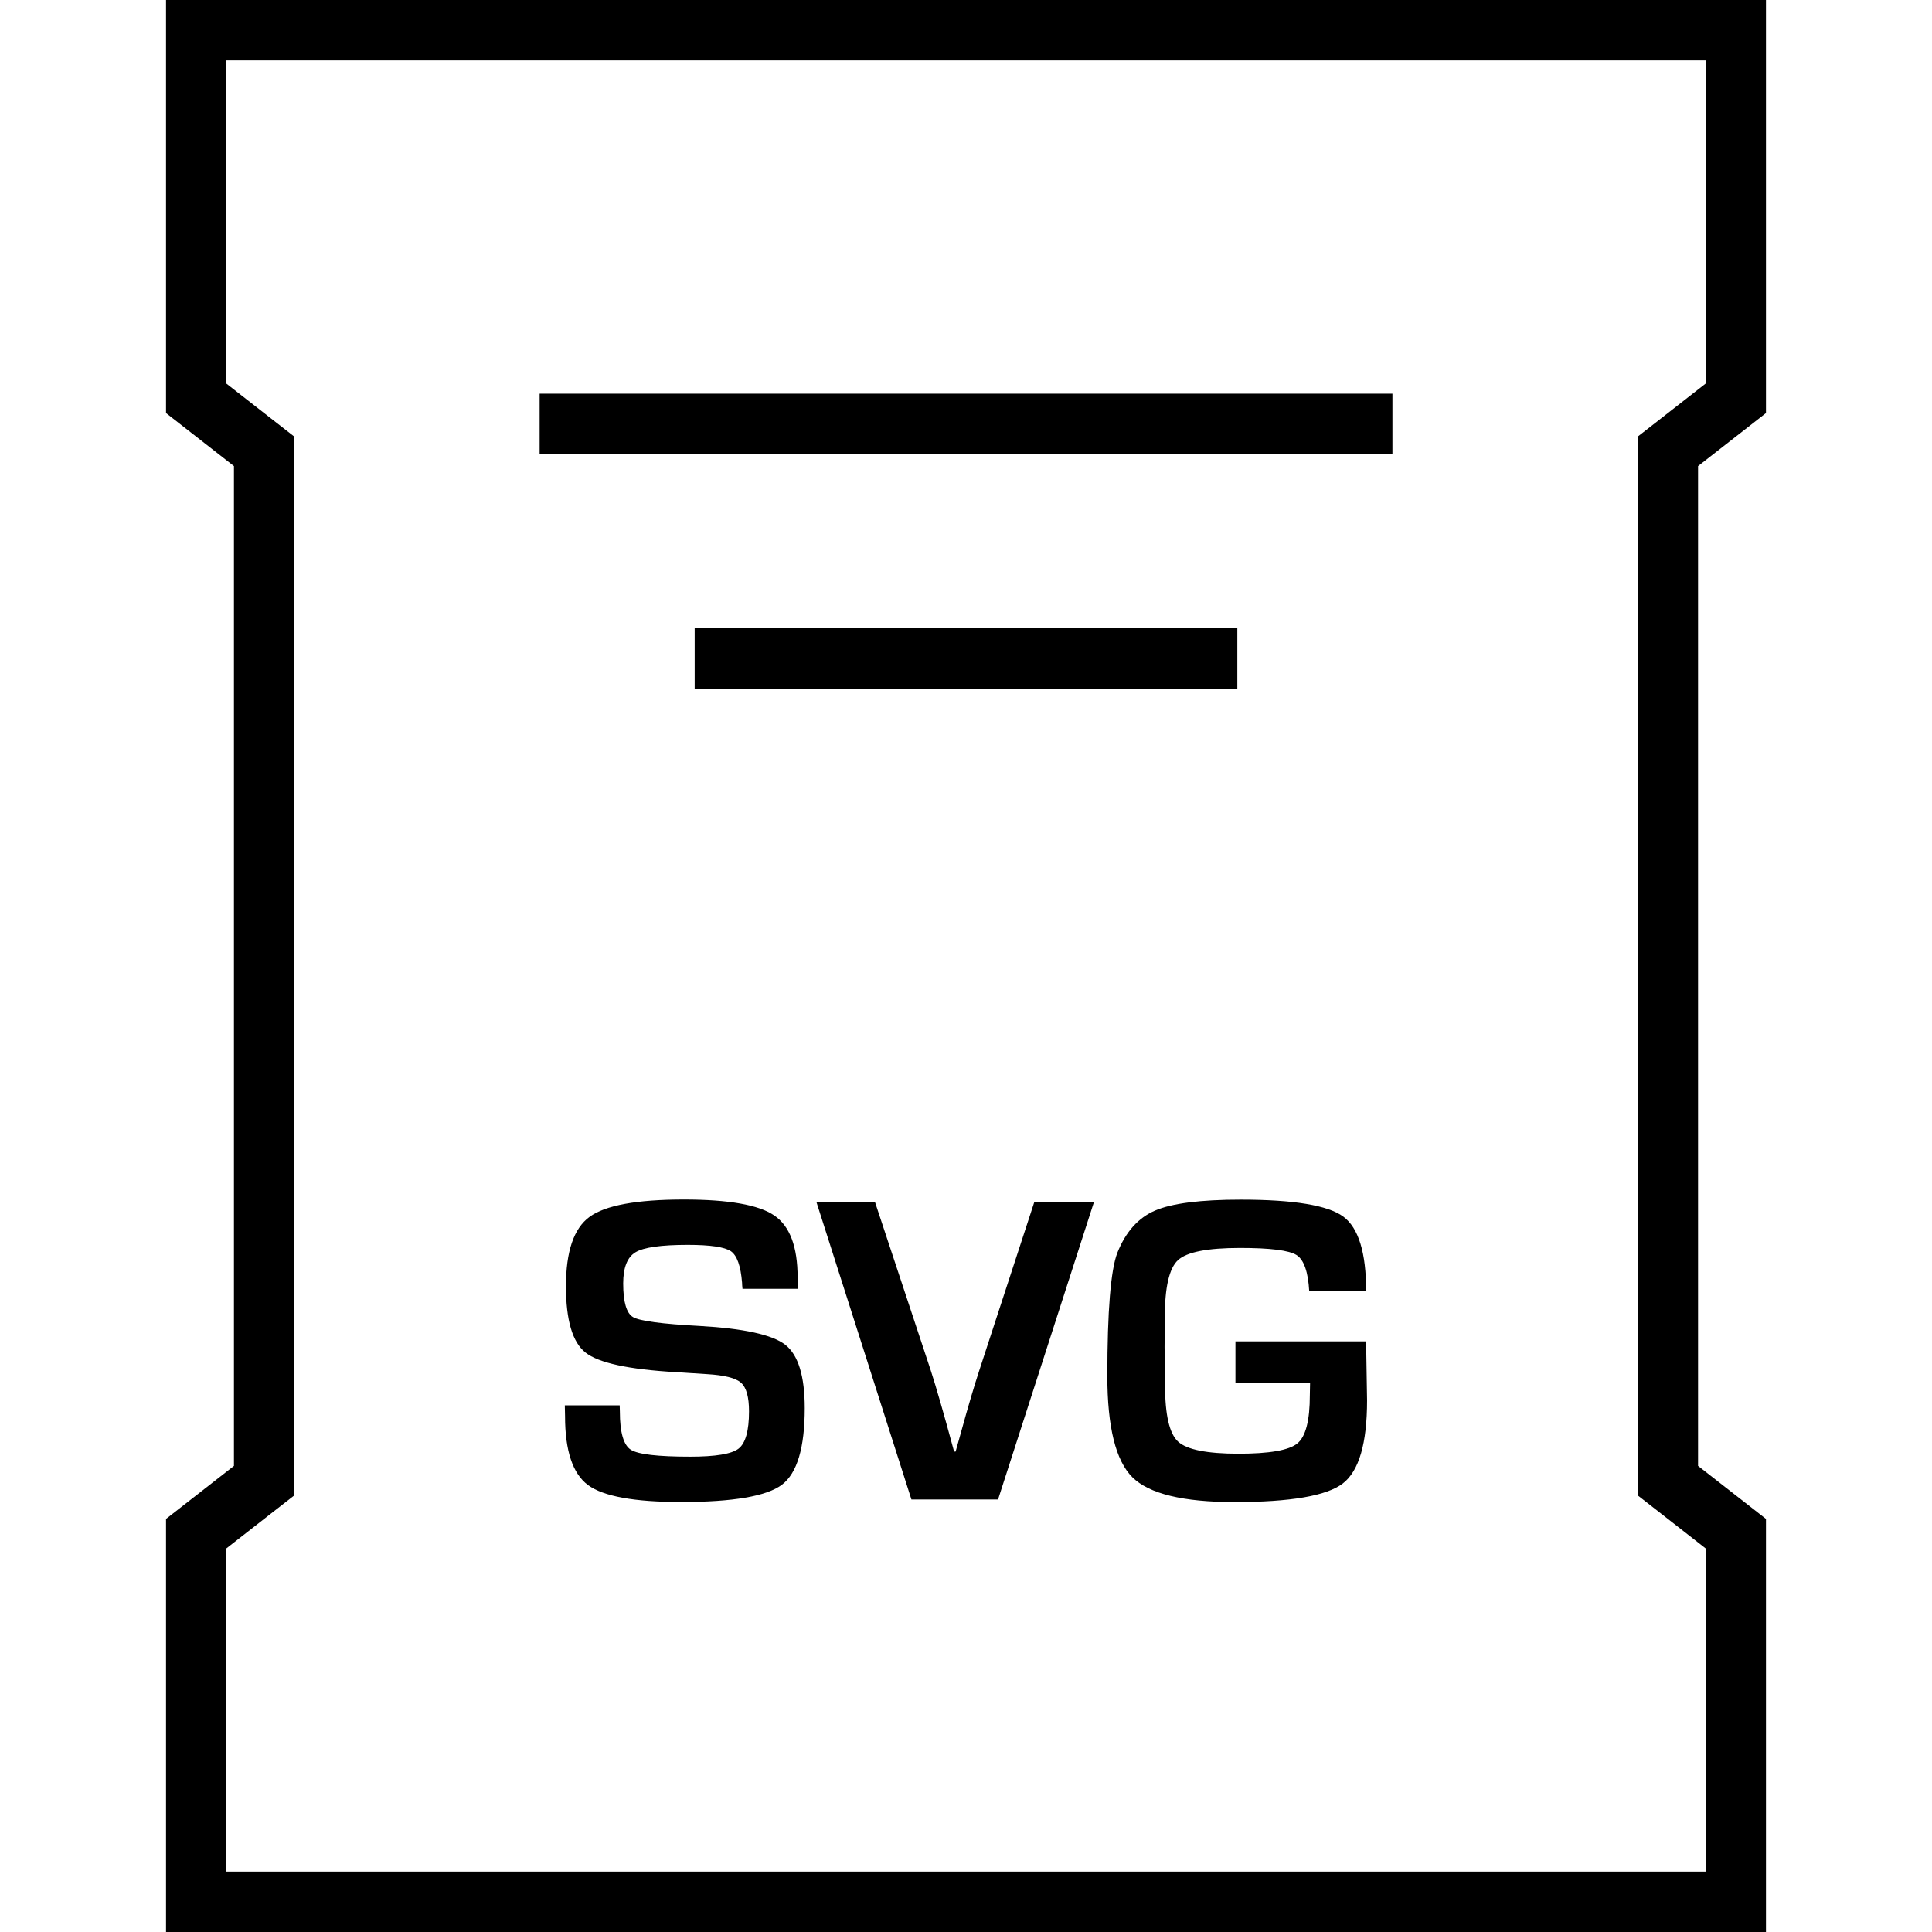
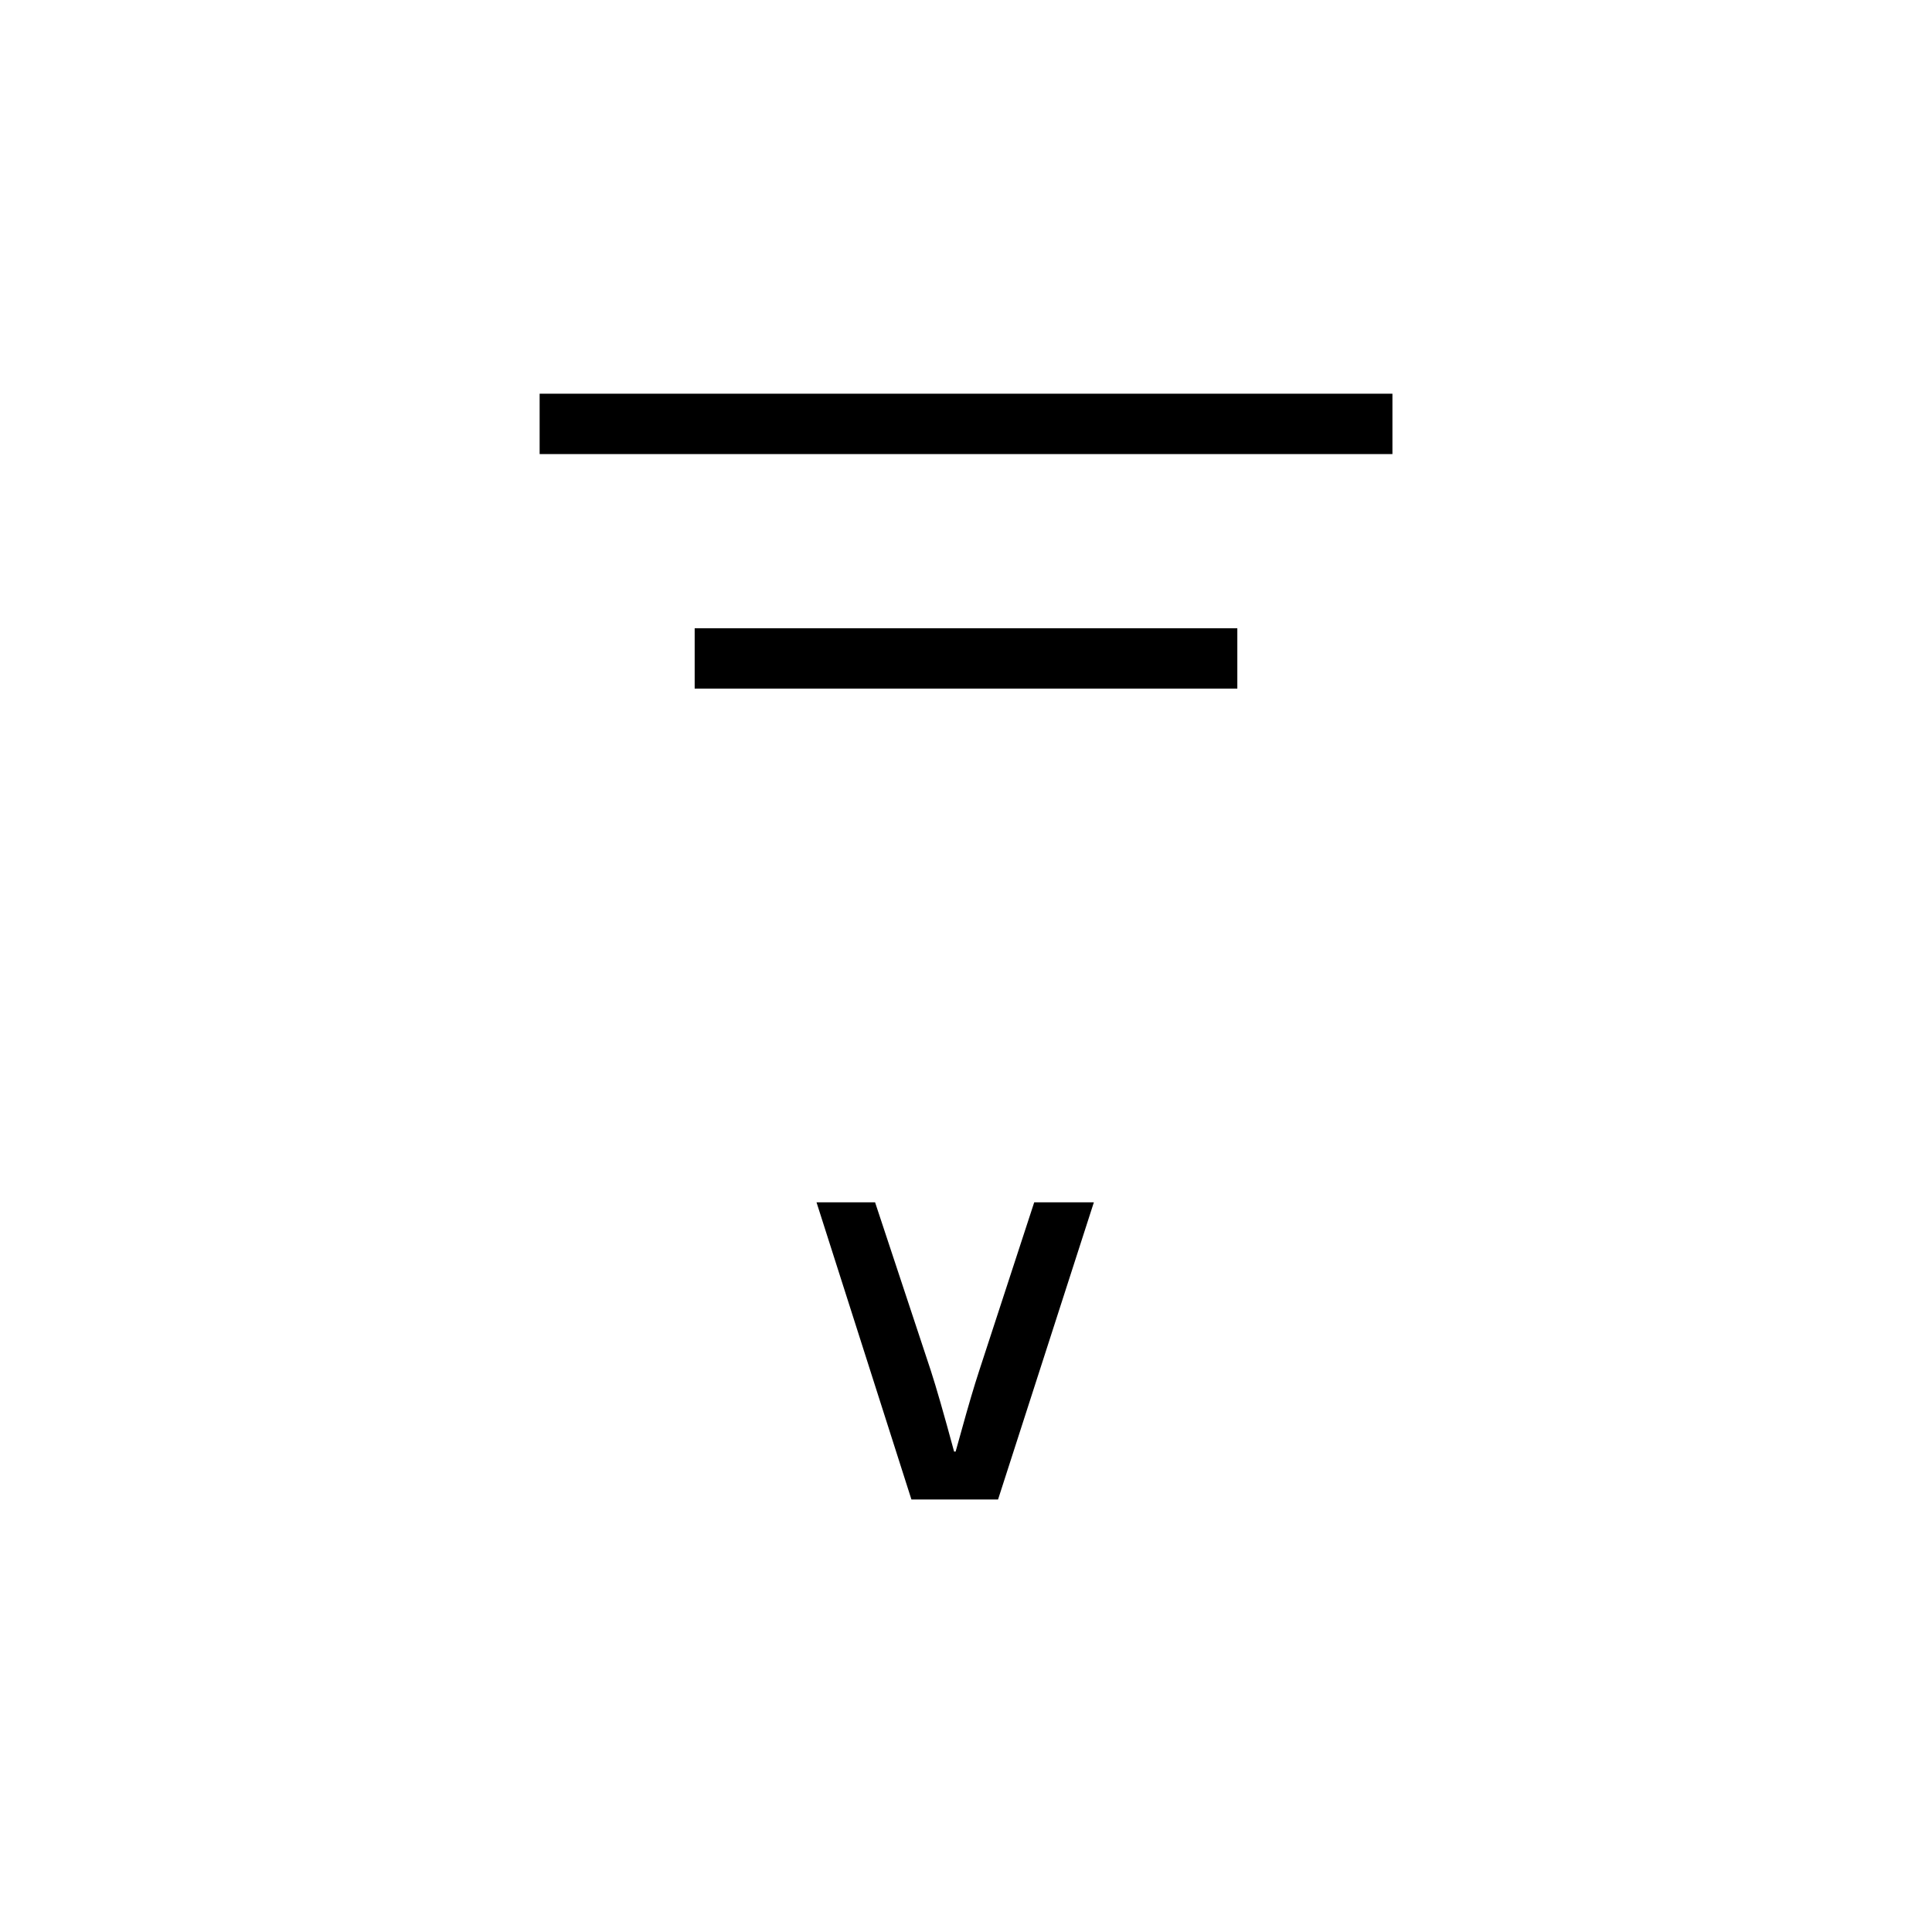
<svg xmlns="http://www.w3.org/2000/svg" enable-background="new 0 0 32 32" version="1.1" viewBox="0 0 32 32" xml:space="preserve">
  <g id="Outline">
    <g>
-       <path d="M11.584,21.962c-0.62-0.033-0.985-0.082-1.096-0.145c-0.111-0.062-0.166-0.249-0.166-0.559    c0-0.262,0.067-0.434,0.203-0.516s0.425-0.123,0.867-0.123c0.375,0,0.613,0.036,0.715,0.106c0.101,0.071,0.162,0.245,0.184,0.521    c0,0.021,0.002,0.055,0.007,0.101h0.913v-0.188c0-0.51-0.129-0.852-0.387-1.027c-0.257-0.176-0.756-0.264-1.496-0.264    c-0.781,0-1.303,0.096-1.563,0.287c-0.261,0.19-0.391,0.574-0.391,1.148c0,0.562,0.107,0.929,0.324,1.1    c0.216,0.171,0.714,0.279,1.493,0.324l0.516,0.033c0.291,0.017,0.479,0.064,0.567,0.143s0.132,0.235,0.132,0.474    c0,0.322-0.058,0.528-0.173,0.617s-0.383,0.133-0.801,0.133c-0.536,0-0.864-0.038-0.984-0.115s-0.181-0.287-0.181-0.631    l-0.003-0.104H9.355l0.004,0.18c0,0.572,0.127,0.952,0.38,1.14c0.254,0.188,0.768,0.281,1.542,0.281    c0.86,0,1.417-0.096,1.67-0.286c0.252-0.191,0.378-0.614,0.378-1.268c0-0.531-0.107-0.881-0.322-1.05    C12.792,22.107,12.317,22.003,11.584,21.962z" />
      <path d="M16.218,22.705c-0.082,0.25-0.181,0.584-0.296,1.002l-0.094,0.336h-0.025c-0.17-0.628-0.299-1.075-0.386-1.342    l-0.923-2.787h-0.97l1.572,4.922h1.435l1.587-4.922H17.13L16.218,22.705z" />
-       <path d="M20.463,22.217v0.688h1.236l-0.004,0.202c0,0.421-0.068,0.688-0.207,0.801s-0.463,0.17-0.973,0.17    c-0.523,0-0.857-0.067-1.002-0.2c-0.145-0.134-0.216-0.444-0.216-0.933l-0.008-0.631l0.004-0.494c0-0.498,0.072-0.813,0.218-0.948    s0.489-0.202,1.029-0.202c0.498,0,0.809,0.039,0.934,0.117c0.123,0.078,0.193,0.278,0.211,0.601h0.943    c0-0.64-0.127-1.053-0.381-1.239c-0.256-0.186-0.82-0.279-1.695-0.279c-0.669,0-1.143,0.061-1.421,0.181    c-0.279,0.12-0.487,0.354-0.624,0.699c-0.11,0.284-0.166,0.964-0.166,2.041c0,0.844,0.139,1.403,0.415,1.677    c0.276,0.274,0.84,0.411,1.69,0.411c0.93,0,1.527-0.103,1.795-0.308c0.268-0.206,0.402-0.664,0.402-1.376l-0.016-0.978H20.463z" />
      <rect height="1" width="14.125" x="8.938" y="6.521" />
      <rect height="1" width="8.988" x="11.506" y="10.406" />
-       <path d="M2.75,6.842L3.875,7.72v16.56L2.75,25.158V32h26.5v-6.842l-1.125-0.878V7.72l1.125-0.878V0H2.75V6.842z M3.75,1h24.5    v5.354l-0.74,0.578l-0.385,0.3V7.72v16.56v0.488l0.385,0.3l0.74,0.578V31H3.75v-5.354l0.74-0.578l0.385-0.3V24.28V7.72V7.232    l-0.385-0.3L3.75,6.354V1z" />
    </g>
  </g>
</svg>